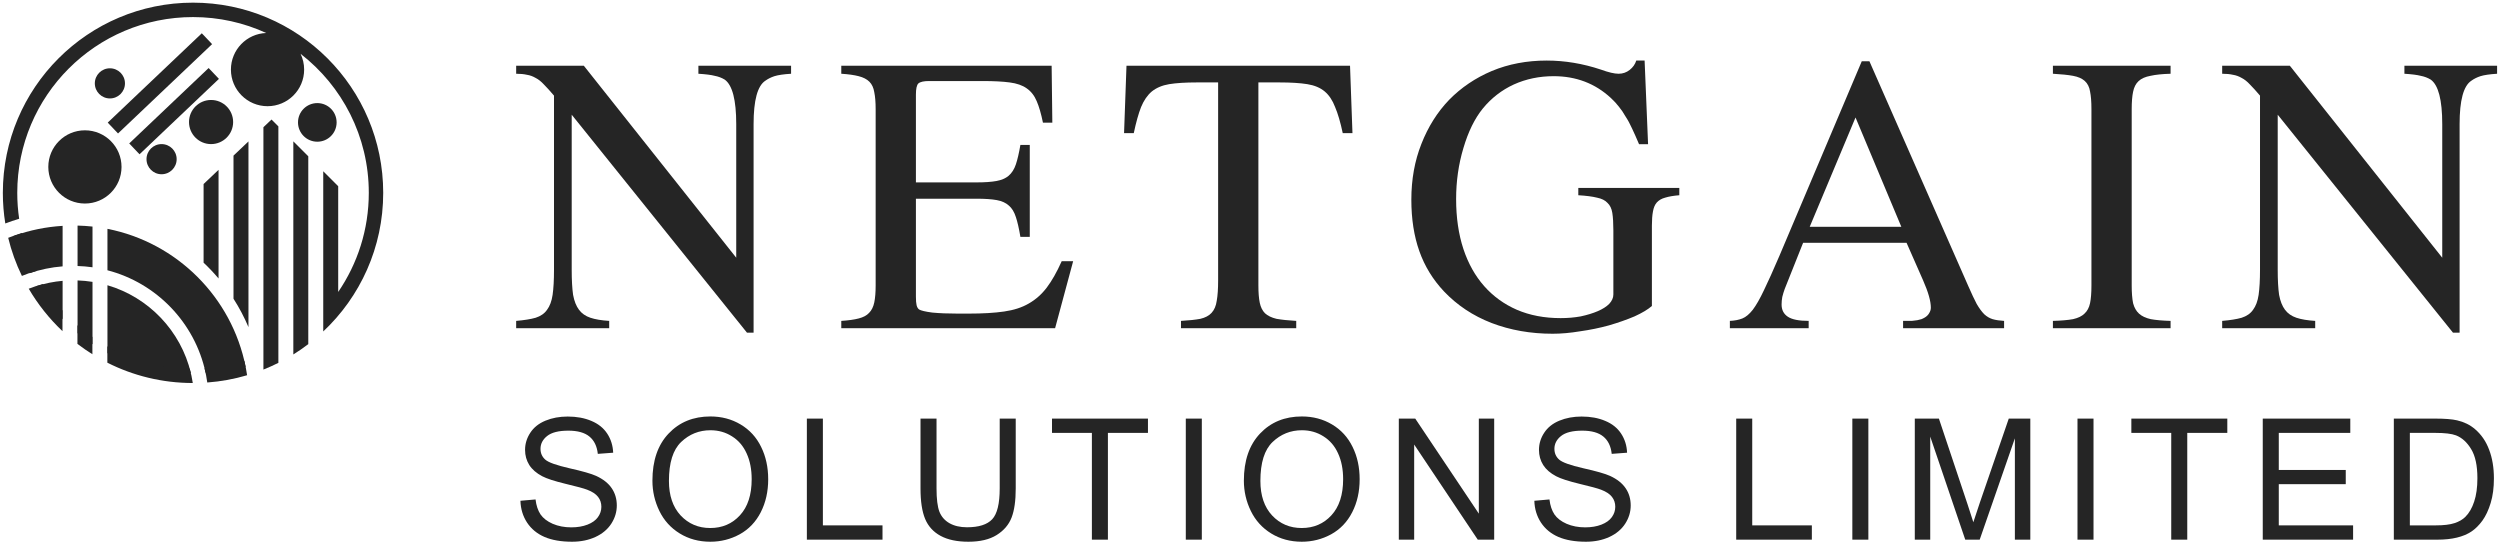
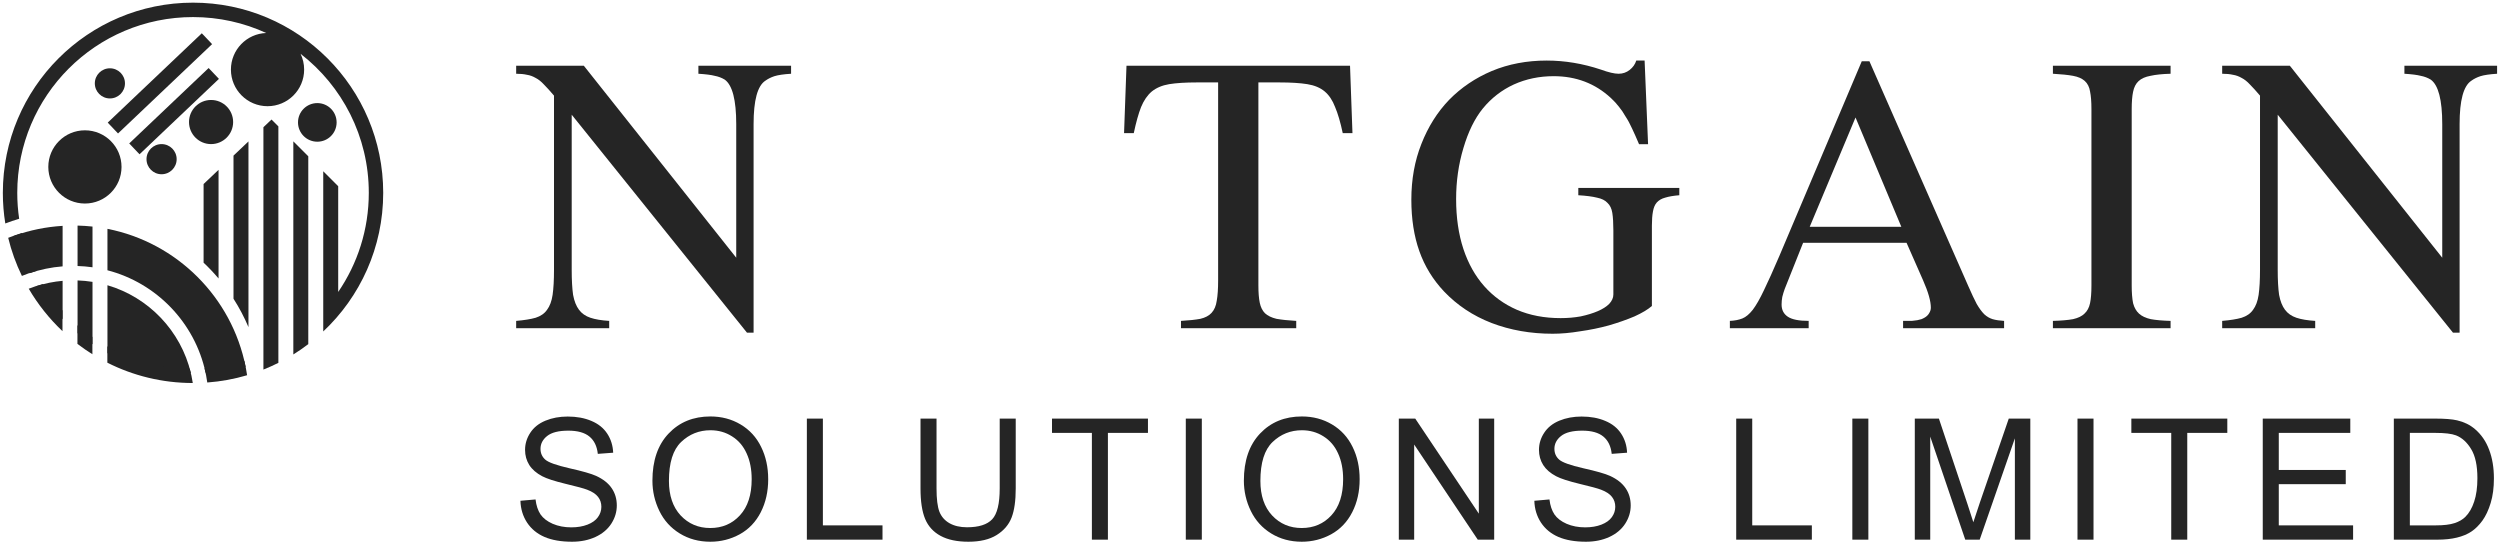
<svg xmlns="http://www.w3.org/2000/svg" width="814" height="177" viewBox="0 0 814 177" fill="none">
  <path d="M4.695 76.733C5.747 80.456 7.37 84.654 9.628 88.95C13.044 87.781 16.65 87.021 20.387 86.727V73.539C14.913 73.869 9.647 74.969 4.695 76.733Z" fill="#252525" />
  <path d="M66.931 121.32C63.438 105.072 50.978 92.155 34.986 88.001V74.51C57.639 78.966 75.492 96.798 79.979 119.439C75.394 120.455 71.048 121.064 66.931 121.32Z" fill="#252525" />
  <path d="M62.149 121.46C58.878 107.746 48.425 96.818 34.986 92.872V114.979C42.492 118.917 51.49 121.414 62.149 121.46Z" fill="#252525" />
  <path d="M30.12 112.097V91.775C28.527 91.522 26.903 91.364 25.253 91.307V108.476C26.786 109.748 28.407 110.961 30.12 112.097Z" fill="#252525" />
  <path d="M20.387 103.948C17.082 100.514 14.302 96.821 12.005 93.11C14.686 92.262 17.491 91.693 20.387 91.438V103.948Z" fill="#252525" />
  <path d="M25.253 73.449C26.893 73.488 28.516 73.595 30.12 73.769V87.028C28.523 86.802 26.9 86.661 25.253 86.611V73.449Z" fill="#252525" />
  <path d="M34.953 112.772C42.912 117.223 52.042 119.829 61.765 120.009C62.193 121.542 62.53 123.112 62.771 124.713C52.765 124.701 43.315 122.315 34.953 118.089V112.772Z" fill="#252525" />
  <path d="M25.214 105.904C26.765 107.26 28.391 108.533 30.084 109.717V115.344C28.405 114.295 26.78 113.168 25.214 111.968V105.904Z" fill="#252525" />
  <path d="M13.933 92.511C15.801 95.579 17.95 98.458 20.344 101.111V107.821C16.059 103.775 12.351 99.124 9.357 94.004C10.84 93.417 12.368 92.917 13.933 92.511Z" fill="#252525" />
  <path d="M7.122 75.871C8.139 80.221 9.652 84.379 11.598 88.283C10.073 88.724 8.582 89.244 7.131 89.84C5.224 85.918 3.718 81.766 2.668 77.435C4.124 76.855 5.61 76.333 7.122 75.871Z" fill="#252525" />
  <path d="M71.159 90.668C69.634 88.864 68.008 87.148 66.289 85.53V59.918L71.159 55.294V90.668Z" fill="#252525" />
  <path d="M76.029 50.67L80.899 46.046V106.507C79.532 103.278 77.9 100.189 76.029 97.268V50.67Z" fill="#252525" />
  <path d="M6.239 71.234C5.831 68.478 5.62 65.659 5.62 62.789C5.62 31.182 31.242 5.559 62.85 5.559C71.357 5.559 79.431 7.416 86.688 10.745C80.299 10.966 75.188 16.215 75.188 22.658C75.188 29.241 80.525 34.578 87.108 34.578C93.691 34.578 99.028 29.241 99.028 22.658C99.028 20.818 98.611 19.075 97.866 17.519C111.38 27.987 120.08 44.372 120.08 62.789C120.08 74.762 116.403 85.875 110.118 95.063V60.631L105.248 55.761V107.922C117.267 96.627 124.774 80.585 124.774 62.789C124.774 28.59 97.049 0.865 62.85 0.865C28.65 0.865 0.926 28.59 0.926 62.789C0.926 66.185 1.199 69.516 1.725 72.763C3.203 72.198 4.708 71.687 6.239 71.234Z" fill="#252525" />
  <path d="M85.769 120.334C87.429 119.672 89.053 118.941 90.639 118.143V41.151L88.433 38.946H88.376L85.769 41.422L85.769 120.334Z" fill="#252525" />
  <path d="M66.592 119.899C66.972 121.417 67.272 122.966 67.49 124.542C71.961 124.211 76.299 123.405 80.456 122.175C80.224 120.607 79.929 119.061 79.573 117.537C75.426 118.802 71.079 119.609 66.592 119.899Z" fill="#252525" />
  <path d="M95.508 115.411C97.187 114.367 98.812 113.245 100.378 112.05V50.891L95.508 46.021L95.508 115.411Z" fill="#252525" />
  <path d="M39.569 54.351C39.569 60.934 34.232 66.27 27.649 66.27C21.066 66.27 15.729 60.934 15.729 54.351C15.729 47.767 21.066 42.431 27.649 42.431C34.232 42.431 39.569 47.767 39.569 54.351Z" fill="#252525" />
  <path d="M35.782 32.053C38.493 32.053 40.69 29.856 40.69 27.145C40.69 24.435 38.493 22.237 35.782 22.237C33.072 22.237 30.874 24.435 30.874 27.145C30.874 29.856 33.072 32.053 35.782 32.053Z" fill="#252525" />
  <path d="M57.519 51.827C57.519 54.537 55.321 56.735 52.61 56.735C49.9 56.735 47.702 54.537 47.702 51.827C47.702 49.116 49.9 46.918 52.61 46.918C55.321 46.918 57.519 49.116 57.519 51.827Z" fill="#252525" />
  <path d="M68.724 46.918C72.691 46.918 75.908 43.702 75.908 39.735C75.908 35.768 72.691 32.551 68.724 32.551C64.757 32.551 61.541 35.768 61.541 39.735C61.541 43.702 64.757 46.918 68.724 46.918Z" fill="#252525" />
  <path d="M103.316 33.565C106.789 33.565 109.604 36.38 109.604 39.854C109.604 43.327 106.789 46.142 103.316 46.142C99.843 46.142 97.027 43.327 97.027 39.854C97.027 36.38 99.843 33.565 103.316 33.565Z" fill="#252525" />
  <path d="M65.707 10.836L35.075 39.923L38.428 43.454L69.06 14.368L65.707 10.836Z" fill="#252525" />
  <path d="M42.074 46.702L67.93 22.15L71.284 25.681L45.427 50.233L42.074 46.702Z" fill="#252525" />
  <path d="M798.698 108.326L741.623 37.349V87.869C741.623 91.184 741.774 93.897 742.075 96.007C742.452 98.041 743.092 99.661 743.997 100.866C744.901 102.072 746.144 102.938 747.726 103.466C749.309 103.993 751.343 104.332 753.829 104.483V106.856H723.54V104.483C726.177 104.257 728.287 103.918 729.869 103.466C731.527 102.938 732.77 102.072 733.599 100.866C734.503 99.661 735.106 98.041 735.407 96.007C735.708 93.897 735.859 91.184 735.859 87.869V31.133C734.578 29.626 733.486 28.42 732.582 27.516C731.677 26.537 730.773 25.821 729.869 25.369C728.965 24.841 728.023 24.502 727.044 24.352C726.064 24.126 724.896 24.013 723.54 24.013V21.413H745.579L795.195 83.913V40.401C795.195 32.564 793.952 27.742 791.465 25.934C790.486 25.331 789.393 24.917 788.188 24.691C787.057 24.389 785.287 24.163 782.876 24.013V21.413H813.052V24.013C810.641 24.163 808.833 24.427 807.627 24.804C806.497 25.18 805.517 25.67 804.688 26.273C802.127 27.931 800.846 32.64 800.846 40.401V108.326H798.698Z" fill="#252525" />
  <path d="M680.972 35.541C680.972 33.13 680.821 31.208 680.52 29.777C680.294 28.345 679.729 27.215 678.825 26.386C677.92 25.557 676.64 24.992 674.982 24.691C673.324 24.389 671.139 24.163 668.427 24.013V21.413H706.741V24.013C704.028 24.088 701.843 24.314 700.185 24.691C698.528 24.992 697.247 25.557 696.343 26.386C695.439 27.215 694.836 28.383 694.534 29.89C694.233 31.321 694.082 33.205 694.082 35.541V92.955C694.082 95.291 694.233 97.212 694.534 98.719C694.911 100.151 695.552 101.281 696.456 102.11C697.36 102.938 698.641 103.541 700.298 103.918C701.956 104.219 704.103 104.408 706.741 104.483V106.856H668.427V104.483C671.139 104.408 673.324 104.219 674.982 103.918C676.64 103.541 677.883 102.938 678.712 102.11C679.616 101.281 680.219 100.151 680.52 98.719C680.821 97.287 680.972 95.366 680.972 92.955V35.541Z" fill="#252525" />
  <path d="M652.532 106.856H619.643V104.483C620.773 104.483 621.715 104.483 622.468 104.483C623.222 104.408 623.824 104.332 624.276 104.257C624.804 104.106 625.256 103.993 625.633 103.918C626.009 103.767 626.386 103.579 626.763 103.353C627.366 102.976 627.818 102.524 628.119 101.997C628.496 101.394 628.684 100.791 628.684 100.188C628.684 98.079 627.855 95.14 626.198 91.373L620.773 79.053H587.093L581.103 94.085C580.801 94.914 580.538 95.781 580.312 96.685C580.161 97.513 580.086 98.342 580.086 99.171C580.086 100.904 580.764 102.223 582.12 103.127C583.476 104.031 585.737 104.483 588.901 104.483V106.856H563.245V104.483C564.828 104.408 566.184 104.144 567.314 103.692C568.444 103.24 569.575 102.298 570.705 100.866C571.835 99.359 573.041 97.25 574.321 94.537C575.678 91.749 577.373 87.982 579.407 83.235L606.193 19.944H608.68L640.89 93.181C641.945 95.592 642.849 97.513 643.603 98.945C644.432 100.377 645.261 101.507 646.089 102.336C646.918 103.089 647.822 103.617 648.802 103.918C649.857 104.219 651.1 104.408 652.532 104.483V106.856ZM619.078 73.855L604.159 38.253L589.24 73.855H619.078Z" fill="#252525" />
  <path d="M546.785 63.57C544.902 63.72 543.357 63.984 542.151 64.361C541.021 64.662 540.117 65.19 539.439 65.943C538.836 66.621 538.422 67.601 538.196 68.882C537.97 70.087 537.857 71.632 537.857 73.515V99.623C536.576 100.753 534.692 101.884 532.206 103.014C529.719 104.069 526.931 105.048 523.842 105.952C520.828 106.781 517.701 107.422 514.461 107.874C511.297 108.401 508.321 108.665 505.533 108.665C498.375 108.665 491.744 107.497 485.641 105.161C479.613 102.825 474.452 99.397 470.157 94.876C466.541 91.034 463.866 86.663 462.133 81.766C460.4 76.868 459.534 71.293 459.534 65.039C459.534 58.408 460.626 52.343 462.811 46.843C464.996 41.267 468.01 36.483 471.853 32.489C475.771 28.496 480.405 25.369 485.754 23.108C491.179 20.848 497.132 19.718 503.611 19.718C509.489 19.718 515.366 20.697 521.243 22.656C523.729 23.561 525.65 24.012 527.007 24.012C528.363 24.012 529.568 23.598 530.623 22.769C531.678 21.941 532.394 20.923 532.771 19.718H535.483L536.613 46.956H533.675C532.846 44.997 532.093 43.301 531.414 41.87C530.736 40.363 530.021 39.044 529.267 37.914C528.589 36.709 527.873 35.654 527.12 34.749C526.366 33.77 525.5 32.828 524.52 31.924C519.397 27.177 513.181 24.804 505.872 24.804C501.2 24.804 496.868 25.708 492.875 27.516C488.957 29.325 485.604 31.924 482.816 35.315C480.179 38.554 478.069 42.849 476.487 48.199C474.904 53.473 474.113 59.011 474.113 64.813C474.113 70.841 474.904 76.266 476.487 81.088C478.069 85.835 480.329 89.866 483.268 93.181C486.206 96.496 489.748 99.058 493.892 100.866C498.111 102.675 502.858 103.579 508.132 103.579C510.468 103.579 512.653 103.39 514.687 103.014C516.797 102.562 518.643 101.997 520.225 101.318C521.808 100.64 523.051 99.849 523.955 98.945C524.859 97.966 525.311 96.948 525.311 95.894V74.985C525.311 72.649 525.198 70.765 524.972 69.334C524.746 67.902 524.219 66.81 523.39 66.056C522.637 65.227 521.506 64.662 519.999 64.361C518.492 63.984 516.458 63.72 513.896 63.57V61.196H546.785V63.57Z" fill="#252525" />
  <path d="M389.615 26.838C385.998 26.838 383.022 27.026 380.686 27.403C378.426 27.78 376.542 28.571 375.035 29.777C373.603 30.982 372.436 32.677 371.531 34.862C370.703 36.972 369.911 39.798 369.158 43.339H365.993L366.785 21.413H439.57L440.361 43.339H437.196C436.443 39.798 435.614 36.972 434.71 34.862C433.881 32.677 432.751 30.982 431.319 29.777C429.888 28.571 428.004 27.78 425.668 27.403C423.332 27.026 420.319 26.838 416.627 26.838H409.732V92.955C409.732 95.291 409.883 97.174 410.184 98.606C410.486 100.038 411.051 101.168 411.88 101.997C412.784 102.825 414.027 103.428 415.609 103.805C417.267 104.106 419.414 104.332 422.051 104.483V106.856H384.529V104.483C387.166 104.332 389.276 104.106 390.858 103.805C392.44 103.428 393.646 102.788 394.475 101.884C395.379 100.904 395.944 99.585 396.17 97.928C396.471 96.27 396.622 94.085 396.622 91.373V26.838H389.615Z" fill="#252525" />
-   <path d="M343.543 106.856H273.923V104.483C276.258 104.332 278.142 104.069 279.574 103.692C281.081 103.315 282.211 102.712 282.964 101.884C283.793 101.055 284.358 99.924 284.66 98.493C284.961 97.061 285.112 95.215 285.112 92.955V35.541C285.112 33.28 284.961 31.434 284.66 30.003C284.433 28.571 283.906 27.441 283.077 26.612C282.248 25.783 281.081 25.18 279.574 24.804C278.142 24.427 276.258 24.163 273.923 24.013V21.413H342.413L342.639 39.948H339.587C338.985 37.01 338.307 34.674 337.553 32.941C336.8 31.133 335.707 29.739 334.275 28.759C332.919 27.78 331.073 27.139 328.737 26.838C326.477 26.537 323.539 26.386 319.922 26.386H302.517C300.784 26.386 299.616 26.65 299.013 27.177C298.486 27.704 298.222 28.91 298.222 30.794V59.388H318.001C320.638 59.388 322.785 59.237 324.443 58.936C326.1 58.634 327.419 58.069 328.398 57.24C329.453 56.336 330.244 55.093 330.772 53.511C331.299 51.929 331.789 49.819 332.241 47.182H335.293V77.132H332.241C331.789 74.42 331.299 72.272 330.772 70.69C330.244 69.032 329.491 67.789 328.511 66.96C327.532 66.056 326.213 65.453 324.556 65.152C322.898 64.851 320.713 64.7 318.001 64.7H298.222V96.572C298.222 97.853 298.297 98.794 298.448 99.397C298.599 100 298.862 100.452 299.239 100.753C299.842 101.13 301.274 101.469 303.534 101.771C305.87 101.997 308.62 102.11 311.784 102.11H315.401C319.997 102.11 323.84 101.884 326.929 101.431C330.094 100.979 332.769 100.113 334.954 98.832C337.214 97.551 339.173 95.818 340.831 93.633C342.488 91.448 344.108 88.585 345.691 85.043H349.42L343.543 106.856Z" fill="#252525" />
  <path d="M243.222 108.326L186.146 37.349V87.869C186.146 91.184 186.297 93.897 186.599 96.007C186.975 98.041 187.616 99.661 188.52 100.866C189.424 102.072 190.667 102.938 192.25 103.466C193.832 103.993 195.866 104.332 198.353 104.483V106.856H168.063V104.483C170.7 104.257 172.81 103.918 174.392 103.466C176.05 102.938 177.293 102.072 178.122 100.866C179.026 99.661 179.629 98.041 179.93 96.007C180.232 93.897 180.382 91.184 180.382 87.869V31.133C179.102 29.626 178.009 28.42 177.105 27.516C176.201 26.537 175.297 25.821 174.392 25.369C173.488 24.841 172.546 24.502 171.567 24.352C170.587 24.126 169.419 24.013 168.063 24.013V21.413H190.102L239.718 83.913V40.401C239.718 32.564 238.475 27.742 235.988 25.934C235.009 25.331 233.916 24.917 232.711 24.691C231.581 24.389 229.81 24.163 227.399 24.013V21.413H257.575V24.013C255.164 24.163 253.356 24.427 252.15 24.804C251.02 25.18 250.041 25.67 249.212 26.273C246.65 27.931 245.369 32.64 245.369 40.401V108.326H243.222Z" fill="#252525" />
  <path d="M779.432 175.713V136.297H793.01C796.075 136.297 798.414 136.485 800.028 136.861C802.286 137.381 804.213 138.322 805.808 139.684C807.888 141.441 809.438 143.691 810.46 146.433C811.5 149.158 812.019 152.277 812.019 155.79C812.019 158.783 811.67 161.436 810.971 163.749C810.272 166.061 809.376 167.979 808.282 169.502C807.189 171.008 805.988 172.2 804.679 173.078C803.389 173.939 801.82 174.593 799.974 175.041C798.146 175.489 796.039 175.713 793.655 175.713H779.432ZM784.648 171.062H793.064C795.663 171.062 797.698 170.82 799.167 170.336C800.655 169.852 801.838 169.171 802.716 168.292C803.953 167.056 804.912 165.398 805.593 163.318C806.292 161.221 806.642 158.685 806.642 155.709C806.642 151.587 805.961 148.423 804.599 146.218C803.254 143.995 801.614 142.508 799.678 141.755C798.28 141.217 796.031 140.948 792.93 140.948H784.648V171.062Z" fill="#252525" />
  <path d="M736.754 175.713V136.297H765.255V140.948H741.971V153.021H763.776V157.645H741.971V171.062H766.169V175.713H736.754Z" fill="#252525" />
  <path d="M706.956 175.713V140.948H693.969V136.297H725.212V140.948H712.172V175.713H706.956Z" fill="#252525" />
  <path d="M676.431 175.713V136.297H681.647V175.713H676.431Z" fill="#252525" />
  <path d="M623.456 175.713V136.297H631.307L640.637 164.206C641.497 166.805 642.125 168.75 642.519 170.04C642.967 168.606 643.666 166.5 644.616 163.722L654.054 136.297H661.071V175.713H656.043V142.723L644.589 175.713H639.884L628.484 142.158V175.713H623.456Z" fill="#252525" />
  <path d="M603.122 175.713V136.297H608.338V175.713H603.122Z" fill="#252525" />
  <path d="M565.31 175.713V136.297H570.527V171.062H589.939V175.713H565.31Z" fill="#252525" />
  <path d="M499.583 163.05L504.503 162.619C504.736 164.591 505.274 166.213 506.117 167.486C506.977 168.741 508.303 169.762 510.096 170.551C511.888 171.322 513.905 171.707 516.146 171.707C518.135 171.707 519.892 171.411 521.415 170.82C522.939 170.228 524.068 169.422 524.803 168.4C525.556 167.36 525.932 166.231 525.932 165.012C525.932 163.775 525.574 162.7 524.857 161.786C524.14 160.854 522.957 160.074 521.308 159.447C520.25 159.034 517.911 158.398 514.29 157.538C510.669 156.659 508.133 155.835 506.681 155.064C504.799 154.078 503.392 152.859 502.46 151.407C501.546 149.938 501.089 148.297 501.089 146.487C501.089 144.497 501.653 142.642 502.783 140.921C503.912 139.183 505.561 137.865 507.73 136.969C509.899 136.073 512.31 135.625 514.962 135.625C517.884 135.625 520.456 136.1 522.679 137.05C524.92 137.982 526.64 139.362 527.841 141.19C529.042 143.019 529.688 145.089 529.777 147.401L524.776 147.778C524.507 145.286 523.593 143.404 522.034 142.131C520.492 140.859 518.207 140.222 515.178 140.222C512.023 140.222 509.719 140.805 508.268 141.97C506.834 143.117 506.117 144.506 506.117 146.137C506.117 147.553 506.627 148.719 507.649 149.633C508.653 150.547 511.27 151.488 515.5 152.456C519.748 153.406 522.661 154.239 524.239 154.956C526.533 156.014 528.227 157.358 529.32 158.99C530.414 160.603 530.96 162.467 530.96 164.582C530.96 166.679 530.36 168.66 529.159 170.524C527.958 172.37 526.228 173.813 523.97 174.853C521.729 175.875 519.202 176.386 516.387 176.386C512.82 176.386 509.827 175.866 507.407 174.826C505.005 173.787 503.114 172.227 501.734 170.148C500.372 168.051 499.655 165.684 499.583 163.05Z" fill="#252525" />
  <path d="M455.453 175.713V136.297H460.804L481.507 167.244V136.297H486.508V175.713H481.158L460.454 144.739V175.713H455.453Z" fill="#252525" />
  <path d="M405.005 156.516C405.005 149.973 406.762 144.856 410.275 141.163C413.789 137.453 418.324 135.598 423.88 135.598C427.519 135.598 430.799 136.467 433.721 138.206C436.643 139.944 438.865 142.373 440.389 145.492C441.931 148.593 442.701 152.115 442.701 156.059C442.701 160.056 441.895 163.632 440.281 166.787C438.668 169.942 436.383 172.335 433.425 173.966C430.468 175.579 427.277 176.386 423.853 176.386C420.143 176.386 416.827 175.489 413.905 173.697C410.983 171.904 408.77 169.458 407.264 166.357C405.758 163.256 405.005 159.975 405.005 156.516ZM410.383 156.597C410.383 161.347 411.655 165.093 414.201 167.835C416.764 170.56 419.973 171.922 423.826 171.922C427.752 171.922 430.978 170.542 433.506 167.782C436.051 165.021 437.324 161.105 437.324 156.032C437.324 152.823 436.777 150.027 435.684 147.643C434.608 145.241 433.022 143.386 430.925 142.077C428.845 140.751 426.506 140.088 423.907 140.088C420.215 140.088 417.033 141.36 414.362 143.906C411.709 146.433 410.383 150.663 410.383 156.597Z" fill="#252525" />
  <path d="M386.096 175.713V136.297H391.312V175.713H386.096Z" fill="#252525" />
  <path d="M355.518 175.713V140.948H342.531V136.297H373.774V140.948H360.734V175.713H355.518Z" fill="#252525" />
  <path d="M325.504 136.297H330.72V159.07C330.72 163.032 330.272 166.177 329.376 168.508C328.48 170.838 326.857 172.738 324.509 174.208C322.179 175.66 319.114 176.386 315.314 176.386C311.621 176.386 308.601 175.749 306.253 174.477C303.905 173.204 302.229 171.367 301.225 168.965C300.221 166.545 299.719 163.247 299.719 159.07V136.297H304.935V159.043C304.935 162.467 305.249 164.994 305.876 166.625C306.522 168.239 307.615 169.484 309.157 170.363C310.716 171.241 312.616 171.68 314.857 171.68C318.693 171.68 321.426 170.811 323.057 169.072C324.688 167.334 325.504 163.991 325.504 159.043V136.297Z" fill="#252525" />
  <path d="M262.715 175.713V136.297H267.931V171.062H287.343V175.713H262.715Z" fill="#252525" />
  <path d="M212.428 156.516C212.428 149.973 214.185 144.856 217.698 141.163C221.211 137.453 225.746 135.598 231.303 135.598C234.942 135.598 238.222 136.467 241.144 138.206C244.065 139.944 246.288 142.373 247.812 145.492C249.353 148.593 250.124 152.115 250.124 156.059C250.124 160.056 249.317 163.632 247.704 166.787C246.091 169.942 243.805 172.335 240.848 173.966C237.89 175.579 234.7 176.386 231.276 176.386C227.566 176.386 224.249 175.489 221.328 173.697C218.406 171.904 216.192 169.458 214.687 166.357C213.181 163.256 212.428 159.975 212.428 156.516ZM217.805 156.597C217.805 161.347 219.078 165.093 221.623 167.835C224.187 170.56 227.395 171.922 231.249 171.922C235.175 171.922 238.401 170.542 240.928 167.782C243.474 165.021 244.746 161.105 244.746 156.032C244.746 152.823 244.2 150.027 243.106 147.643C242.031 145.241 240.445 143.386 238.347 142.077C236.268 140.751 233.929 140.088 231.33 140.088C227.637 140.088 224.456 141.36 221.785 143.906C219.132 146.433 217.805 150.663 217.805 156.597Z" fill="#252525" />
  <path d="M169.455 163.05L174.375 162.619C174.608 164.591 175.146 166.213 175.988 167.486C176.849 168.741 178.175 169.762 179.968 170.551C181.76 171.322 183.777 171.707 186.017 171.707C188.007 171.707 189.763 171.411 191.287 170.82C192.811 170.228 193.94 169.422 194.675 168.4C195.428 167.36 195.804 166.231 195.804 165.012C195.804 163.775 195.446 162.7 194.729 161.786C194.012 160.854 192.829 160.074 191.18 159.447C190.122 159.034 187.783 158.398 184.162 157.538C180.541 156.659 178.005 155.835 176.553 155.064C174.671 154.078 173.264 152.859 172.332 151.407C171.417 149.938 170.96 148.297 170.96 146.487C170.96 144.497 171.525 142.642 172.654 140.921C173.783 139.183 175.433 137.865 177.601 136.969C179.77 136.073 182.181 135.625 184.834 135.625C187.756 135.625 190.328 136.1 192.551 137.05C194.791 137.982 196.512 139.362 197.713 141.19C198.914 143.019 199.559 145.089 199.649 147.401L194.648 147.778C194.379 145.286 193.465 143.404 191.905 142.131C190.364 140.859 188.079 140.222 185.049 140.222C181.894 140.222 179.591 140.805 178.139 141.97C176.705 143.117 175.988 144.506 175.988 146.137C175.988 147.553 176.499 148.719 177.521 149.633C178.525 150.547 181.142 151.488 185.372 152.456C189.62 153.406 192.533 154.239 194.11 154.956C196.405 156.014 198.098 157.358 199.192 158.99C200.285 160.603 200.832 162.467 200.832 164.582C200.832 166.679 200.232 168.66 199.031 170.524C197.83 172.37 196.1 173.813 193.841 174.853C191.601 175.875 189.073 176.386 186.259 176.386C182.692 176.386 179.699 175.866 177.279 174.826C174.877 173.787 172.986 172.227 171.606 170.148C170.243 168.051 169.526 165.684 169.455 163.05Z" fill="#252525" />
</svg>